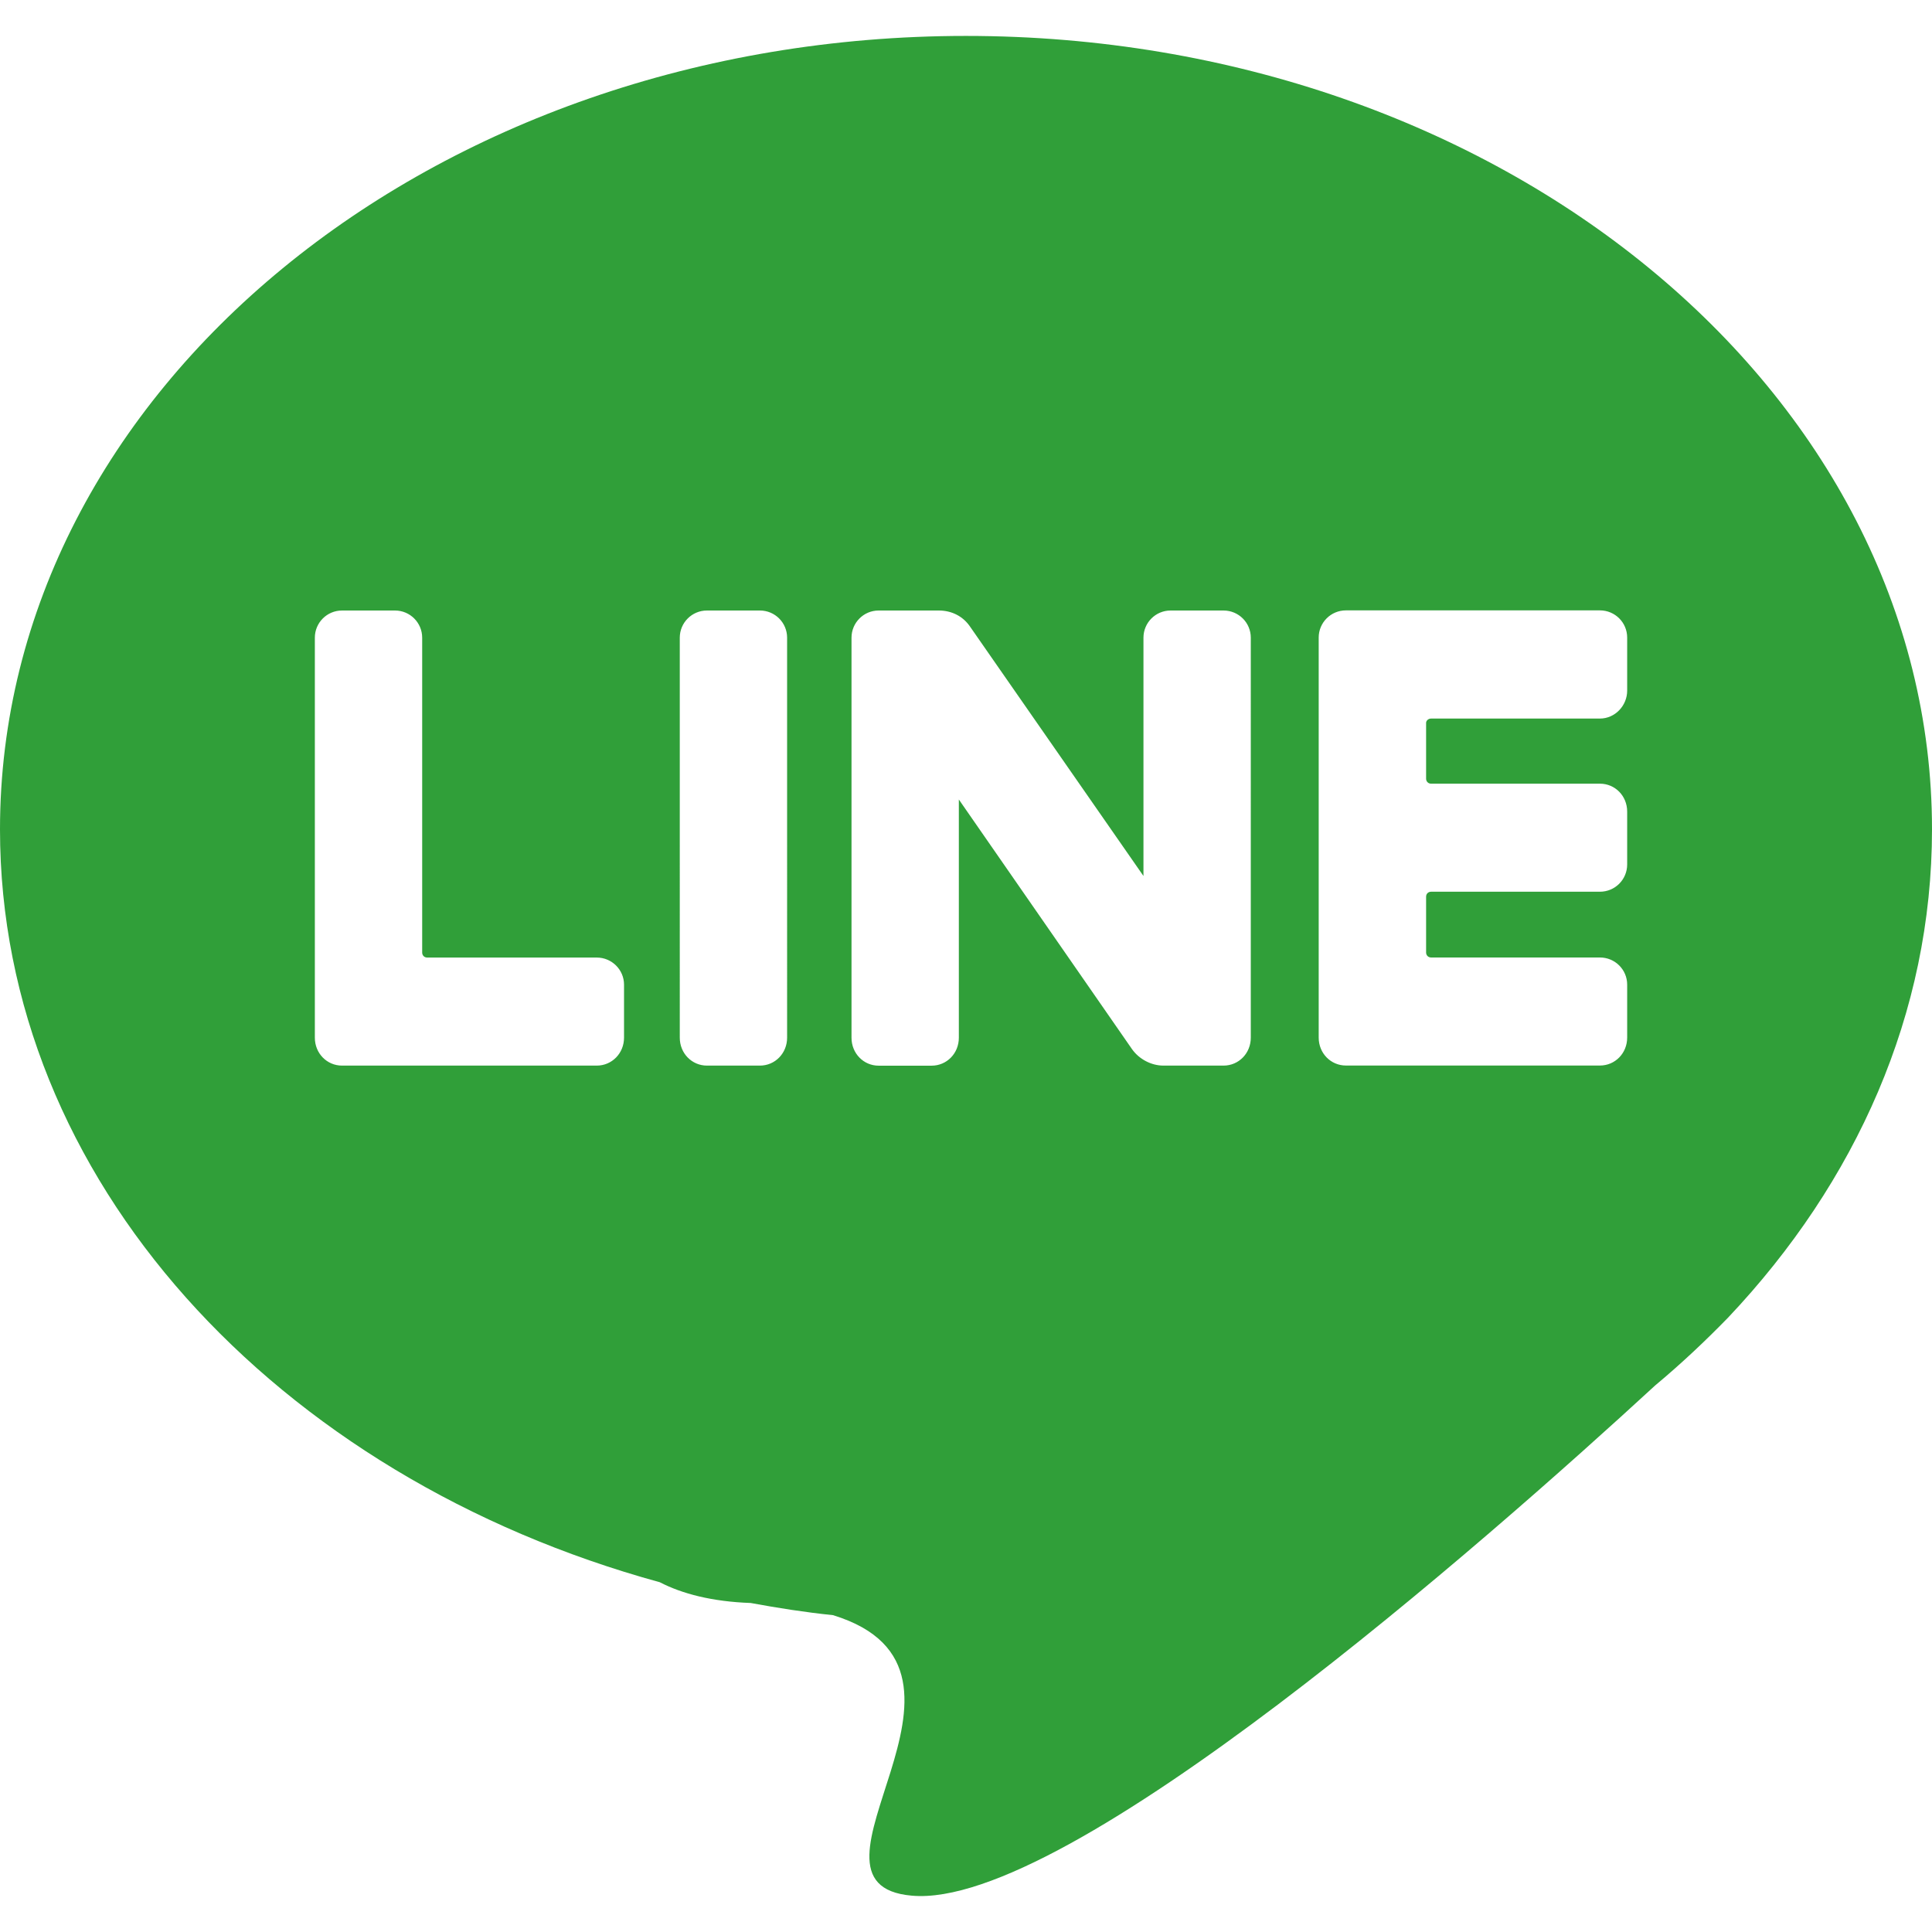
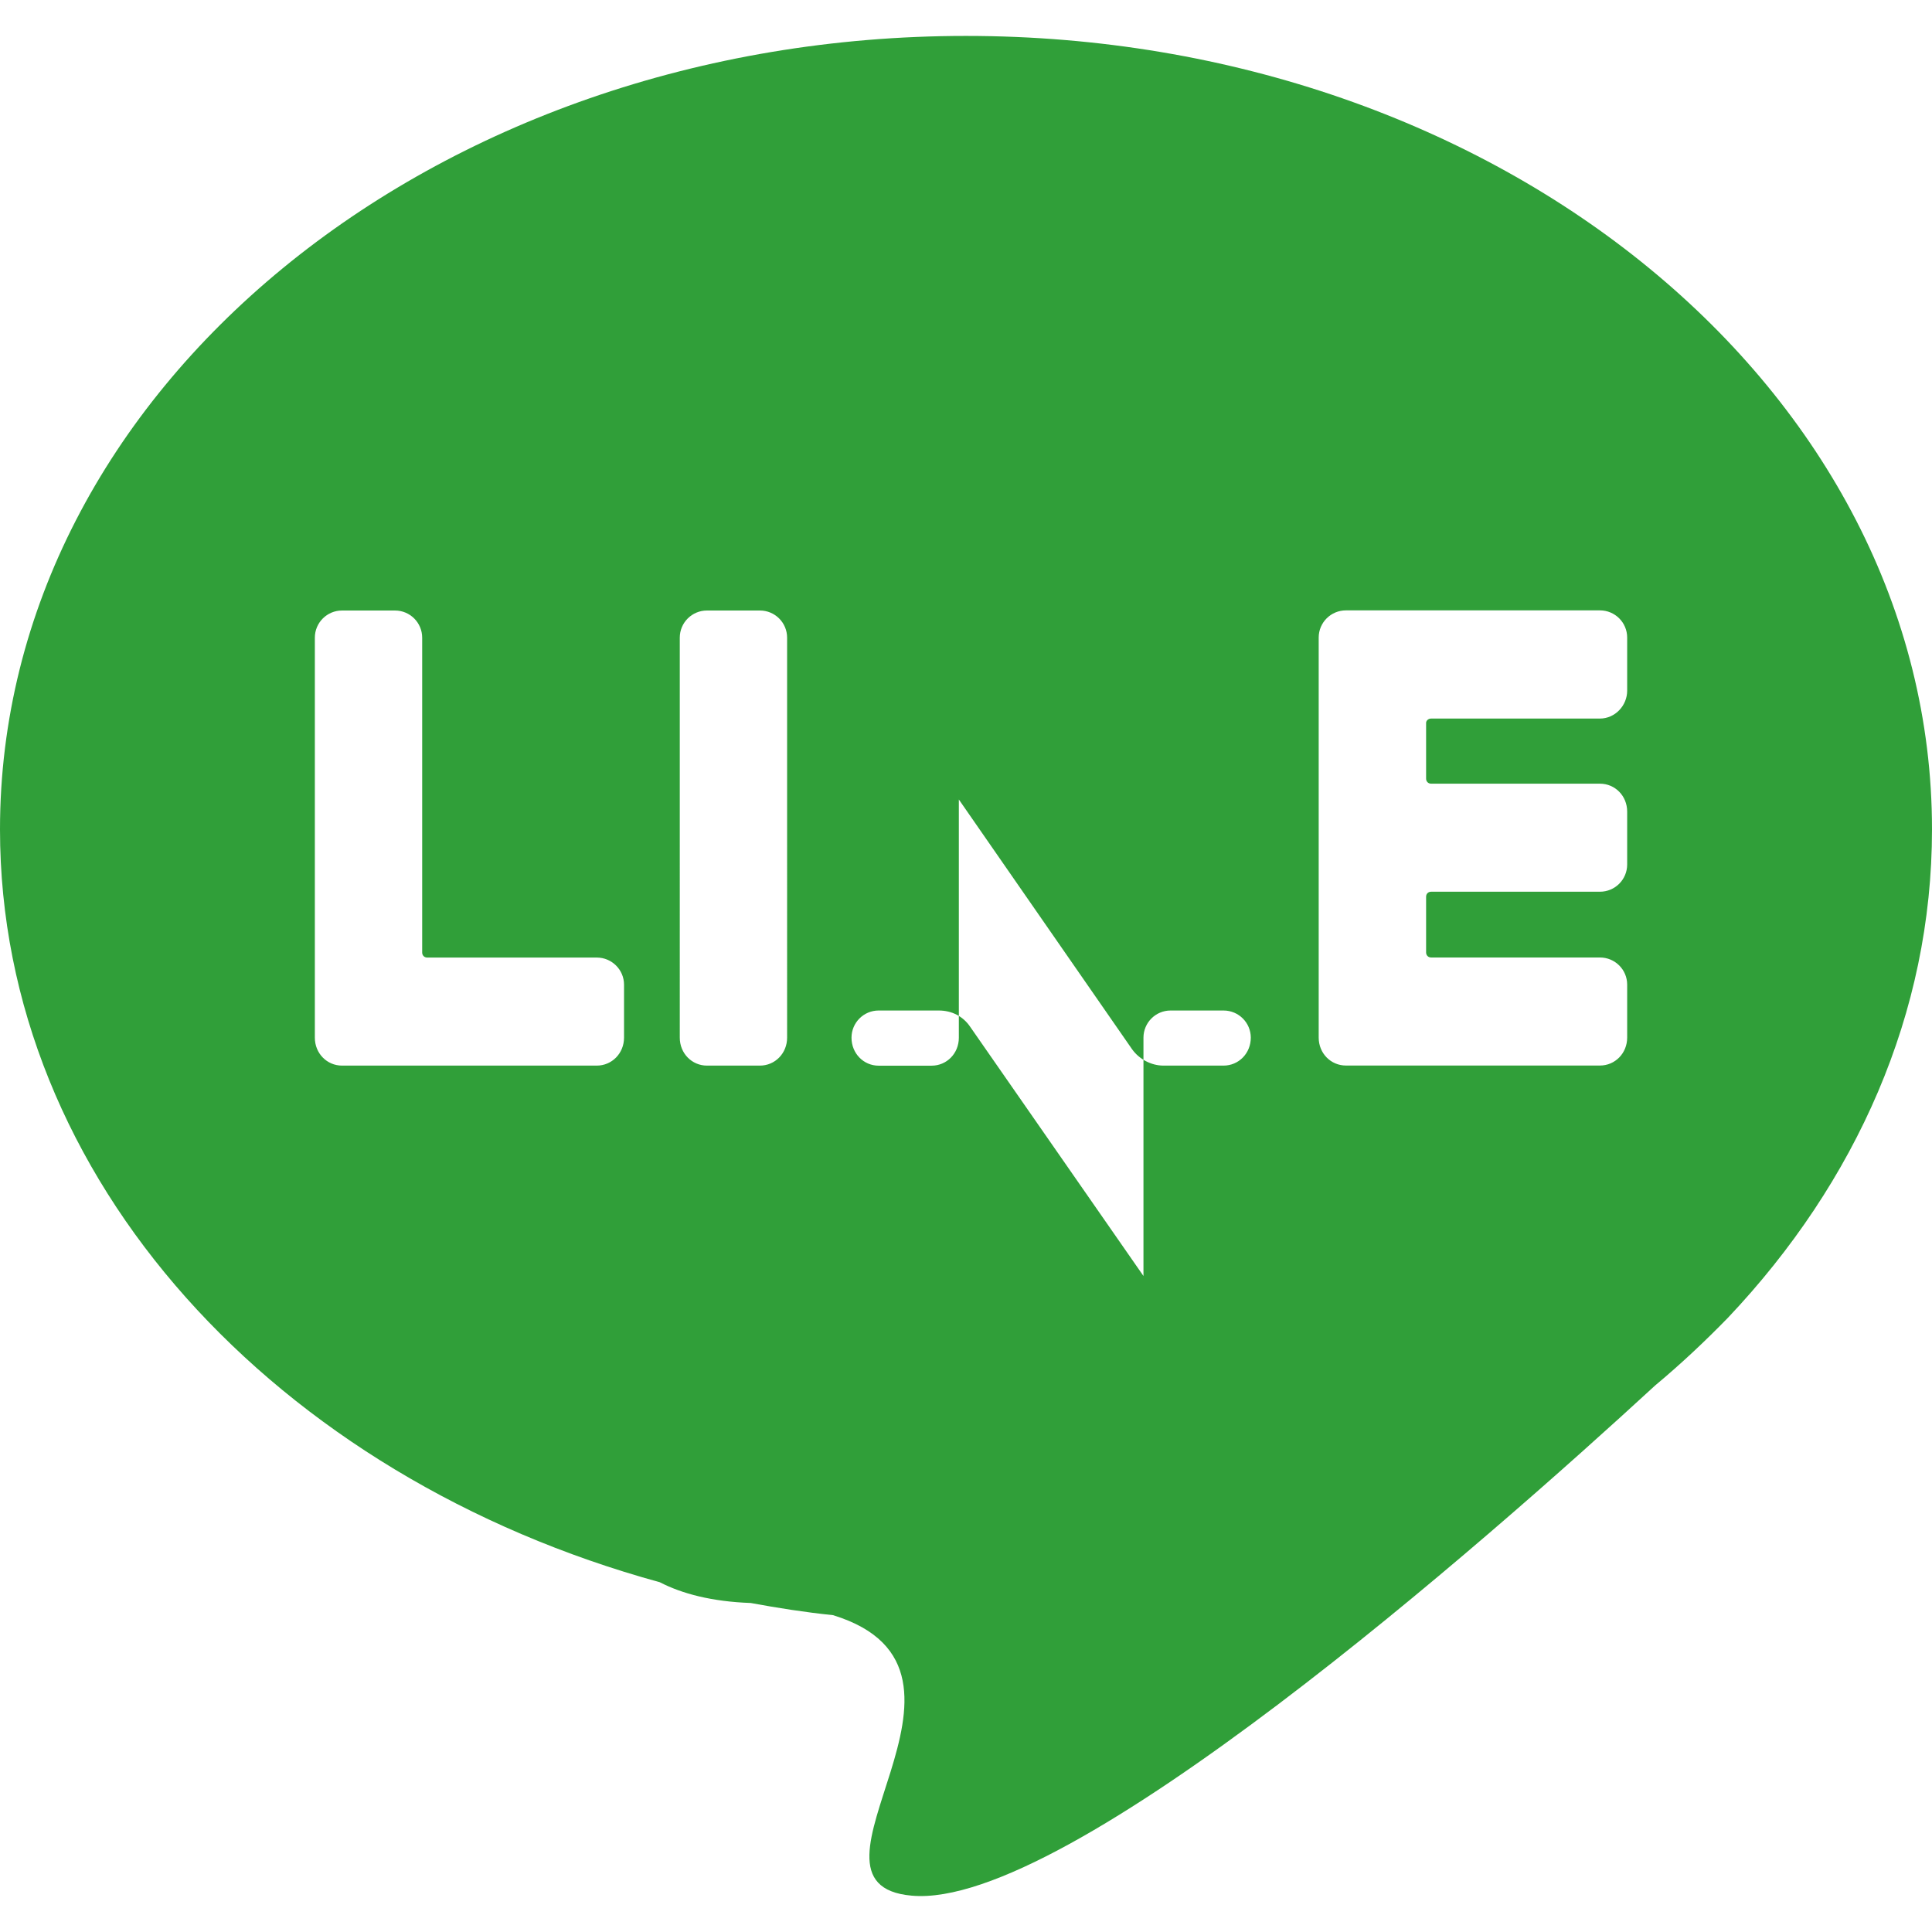
<svg xmlns="http://www.w3.org/2000/svg" version="1.1" id="圖層_1" x="0px" y="0px" width="27px" height="27px" viewBox="0 0 27 27" enable-background="new 0 0 27 27" xml:space="preserve">
  <g>
-     <path fill-rule="evenodd" clip-rule="evenodd" fill="#309F39" d="M22.74,9.652c0,0.21-0.17,0.39-0.381,0.39H20   c-0.04,0-0.07,0.03-0.07,0.06v0.78c0,0.04,0.03,0.07,0.07,0.07h2.359c0.211,0,0.381,0.17,0.381,0.39v0.739   c0,0.211-0.17,0.381-0.381,0.381H20c-0.04,0-0.07,0.029-0.07,0.069v0.78c0,0.04,0.03,0.07,0.07,0.07h2.359   c0.211,0,0.381,0.17,0.381,0.379v0.74c0,0.221-0.17,0.391-0.381,0.391h-2.43h-1.119c-0.211,0-0.381-0.17-0.381-0.391v-1.119v-0.92   v-1.51v-0.911v-1.13c0-0.21,0.17-0.38,0.381-0.38h1.119h2.43c0.211,0,0.381,0.17,0.381,0.38V9.652z M17.48,14.501   c0,0.221-0.17,0.391-0.381,0.391h-0.84c-0.17,0-0.34-0.09-0.439-0.23l-2.42-3.489v3.329c0,0.221-0.17,0.391-0.381,0.391h-0.74   c-0.209,0-0.379-0.17-0.379-0.391V8.912c0-0.21,0.17-0.38,0.379-0.38h0.841c0.18,0,0.34,0.08,0.44,0.23l2.42,3.48v-3.33   c0-0.21,0.17-0.38,0.379-0.38h0.74c0.211,0,0.381,0.17,0.381,0.38V14.501z M11,14.501c0,0.221-0.17,0.391-0.38,0.391H9.88   c-0.21,0-0.38-0.17-0.38-0.391V8.912c0-0.21,0.17-0.38,0.38-0.38h0.74c0.21,0,0.38,0.17,0.38,0.38V14.501z M8.721,14.501   c0,0.221-0.171,0.391-0.381,0.391H5.9H4.78c-0.21,0-0.38-0.17-0.38-0.391v-1.119v-4.47c0-0.21,0.17-0.38,0.38-0.38h0.74   c0.21,0,0.38,0.17,0.38,0.38v4.4c0,0.04,0.03,0.07,0.07,0.07h2.37c0.21,0,0.381,0.17,0.381,0.379V14.501z M27,11.591   c0-6.129-6.04-11.089-13.5-11.089S0,5.462,0,11.591c0,4.891,3.86,9.051,9.221,10.521c0.309,0.16,0.729,0.271,1.27,0.29   c0.38,0.07,0.76,0.13,1.15,0.17c2.51,0.77-0.73,3.76,1.1,3.92c2.17,0.2,8.02-4.949,10.39-7.13c0.36-0.3,0.7-0.62,1.021-0.95   C25.939,16.522,27,14.162,27,11.591z" />
+     <path fill-rule="evenodd" clip-rule="evenodd" fill="#309F39" d="M22.74,9.652c0,0.21-0.17,0.39-0.381,0.39H20   c-0.04,0-0.07,0.03-0.07,0.06v0.78c0,0.04,0.03,0.07,0.07,0.07h2.359c0.211,0,0.381,0.17,0.381,0.39v0.739   c0,0.211-0.17,0.381-0.381,0.381H20c-0.04,0-0.07,0.029-0.07,0.069v0.78c0,0.04,0.03,0.07,0.07,0.07h2.359   c0.211,0,0.381,0.17,0.381,0.379v0.74c0,0.221-0.17,0.391-0.381,0.391h-2.43h-1.119c-0.211,0-0.381-0.17-0.381-0.391v-1.119v-0.92   v-1.51v-0.911v-1.13c0-0.21,0.17-0.38,0.381-0.38h1.119h2.43c0.211,0,0.381,0.17,0.381,0.38V9.652z M17.48,14.501   c0,0.221-0.17,0.391-0.381,0.391h-0.84c-0.17,0-0.34-0.09-0.439-0.23l-2.42-3.489v3.329c0,0.221-0.17,0.391-0.381,0.391h-0.74   c-0.209,0-0.379-0.17-0.379-0.391c0-0.21,0.17-0.38,0.379-0.38h0.841c0.18,0,0.34,0.08,0.44,0.23l2.42,3.48v-3.33   c0-0.21,0.17-0.38,0.379-0.38h0.74c0.211,0,0.381,0.17,0.381,0.38V14.501z M11,14.501c0,0.221-0.17,0.391-0.38,0.391H9.88   c-0.21,0-0.38-0.17-0.38-0.391V8.912c0-0.21,0.17-0.38,0.38-0.38h0.74c0.21,0,0.38,0.17,0.38,0.38V14.501z M8.721,14.501   c0,0.221-0.171,0.391-0.381,0.391H5.9H4.78c-0.21,0-0.38-0.17-0.38-0.391v-1.119v-4.47c0-0.21,0.17-0.38,0.38-0.38h0.74   c0.21,0,0.38,0.17,0.38,0.38v4.4c0,0.04,0.03,0.07,0.07,0.07h2.37c0.21,0,0.381,0.17,0.381,0.379V14.501z M27,11.591   c0-6.129-6.04-11.089-13.5-11.089S0,5.462,0,11.591c0,4.891,3.86,9.051,9.221,10.521c0.309,0.16,0.729,0.271,1.27,0.29   c0.38,0.07,0.76,0.13,1.15,0.17c2.51,0.77-0.73,3.76,1.1,3.92c2.17,0.2,8.02-4.949,10.39-7.13c0.36-0.3,0.7-0.62,1.021-0.95   C25.939,16.522,27,14.162,27,11.591z" />
  </g>
</svg>